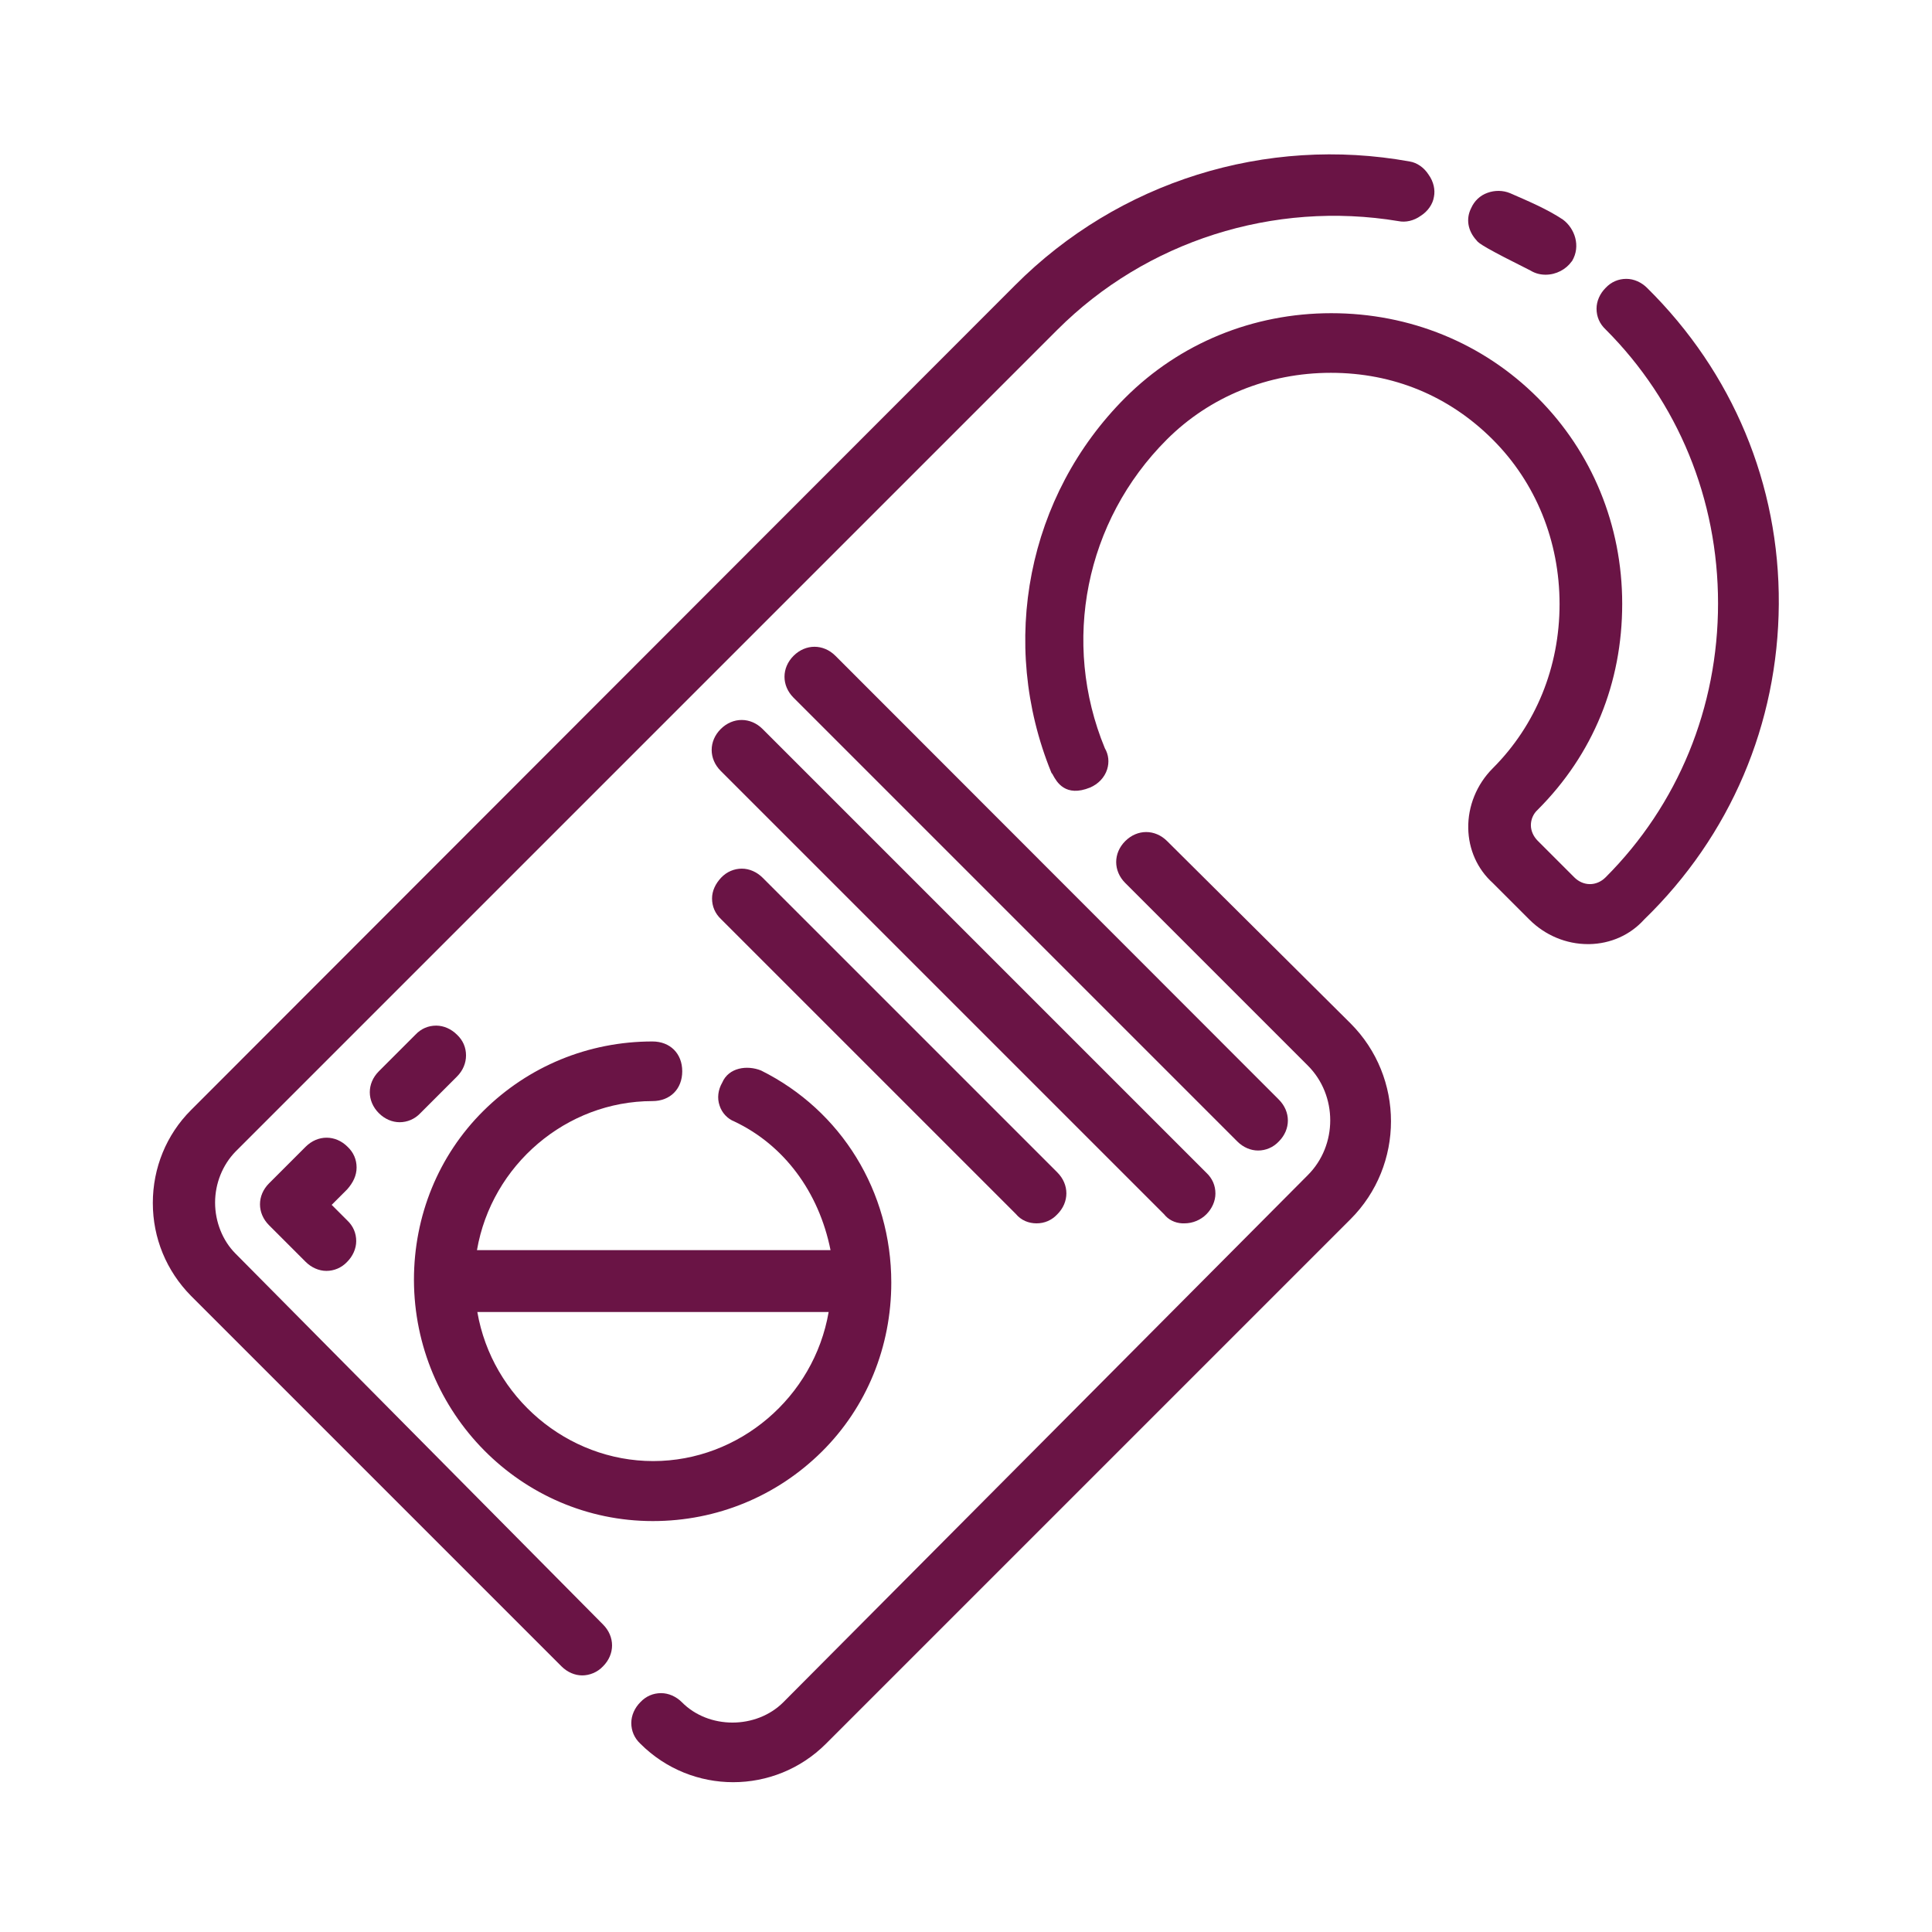
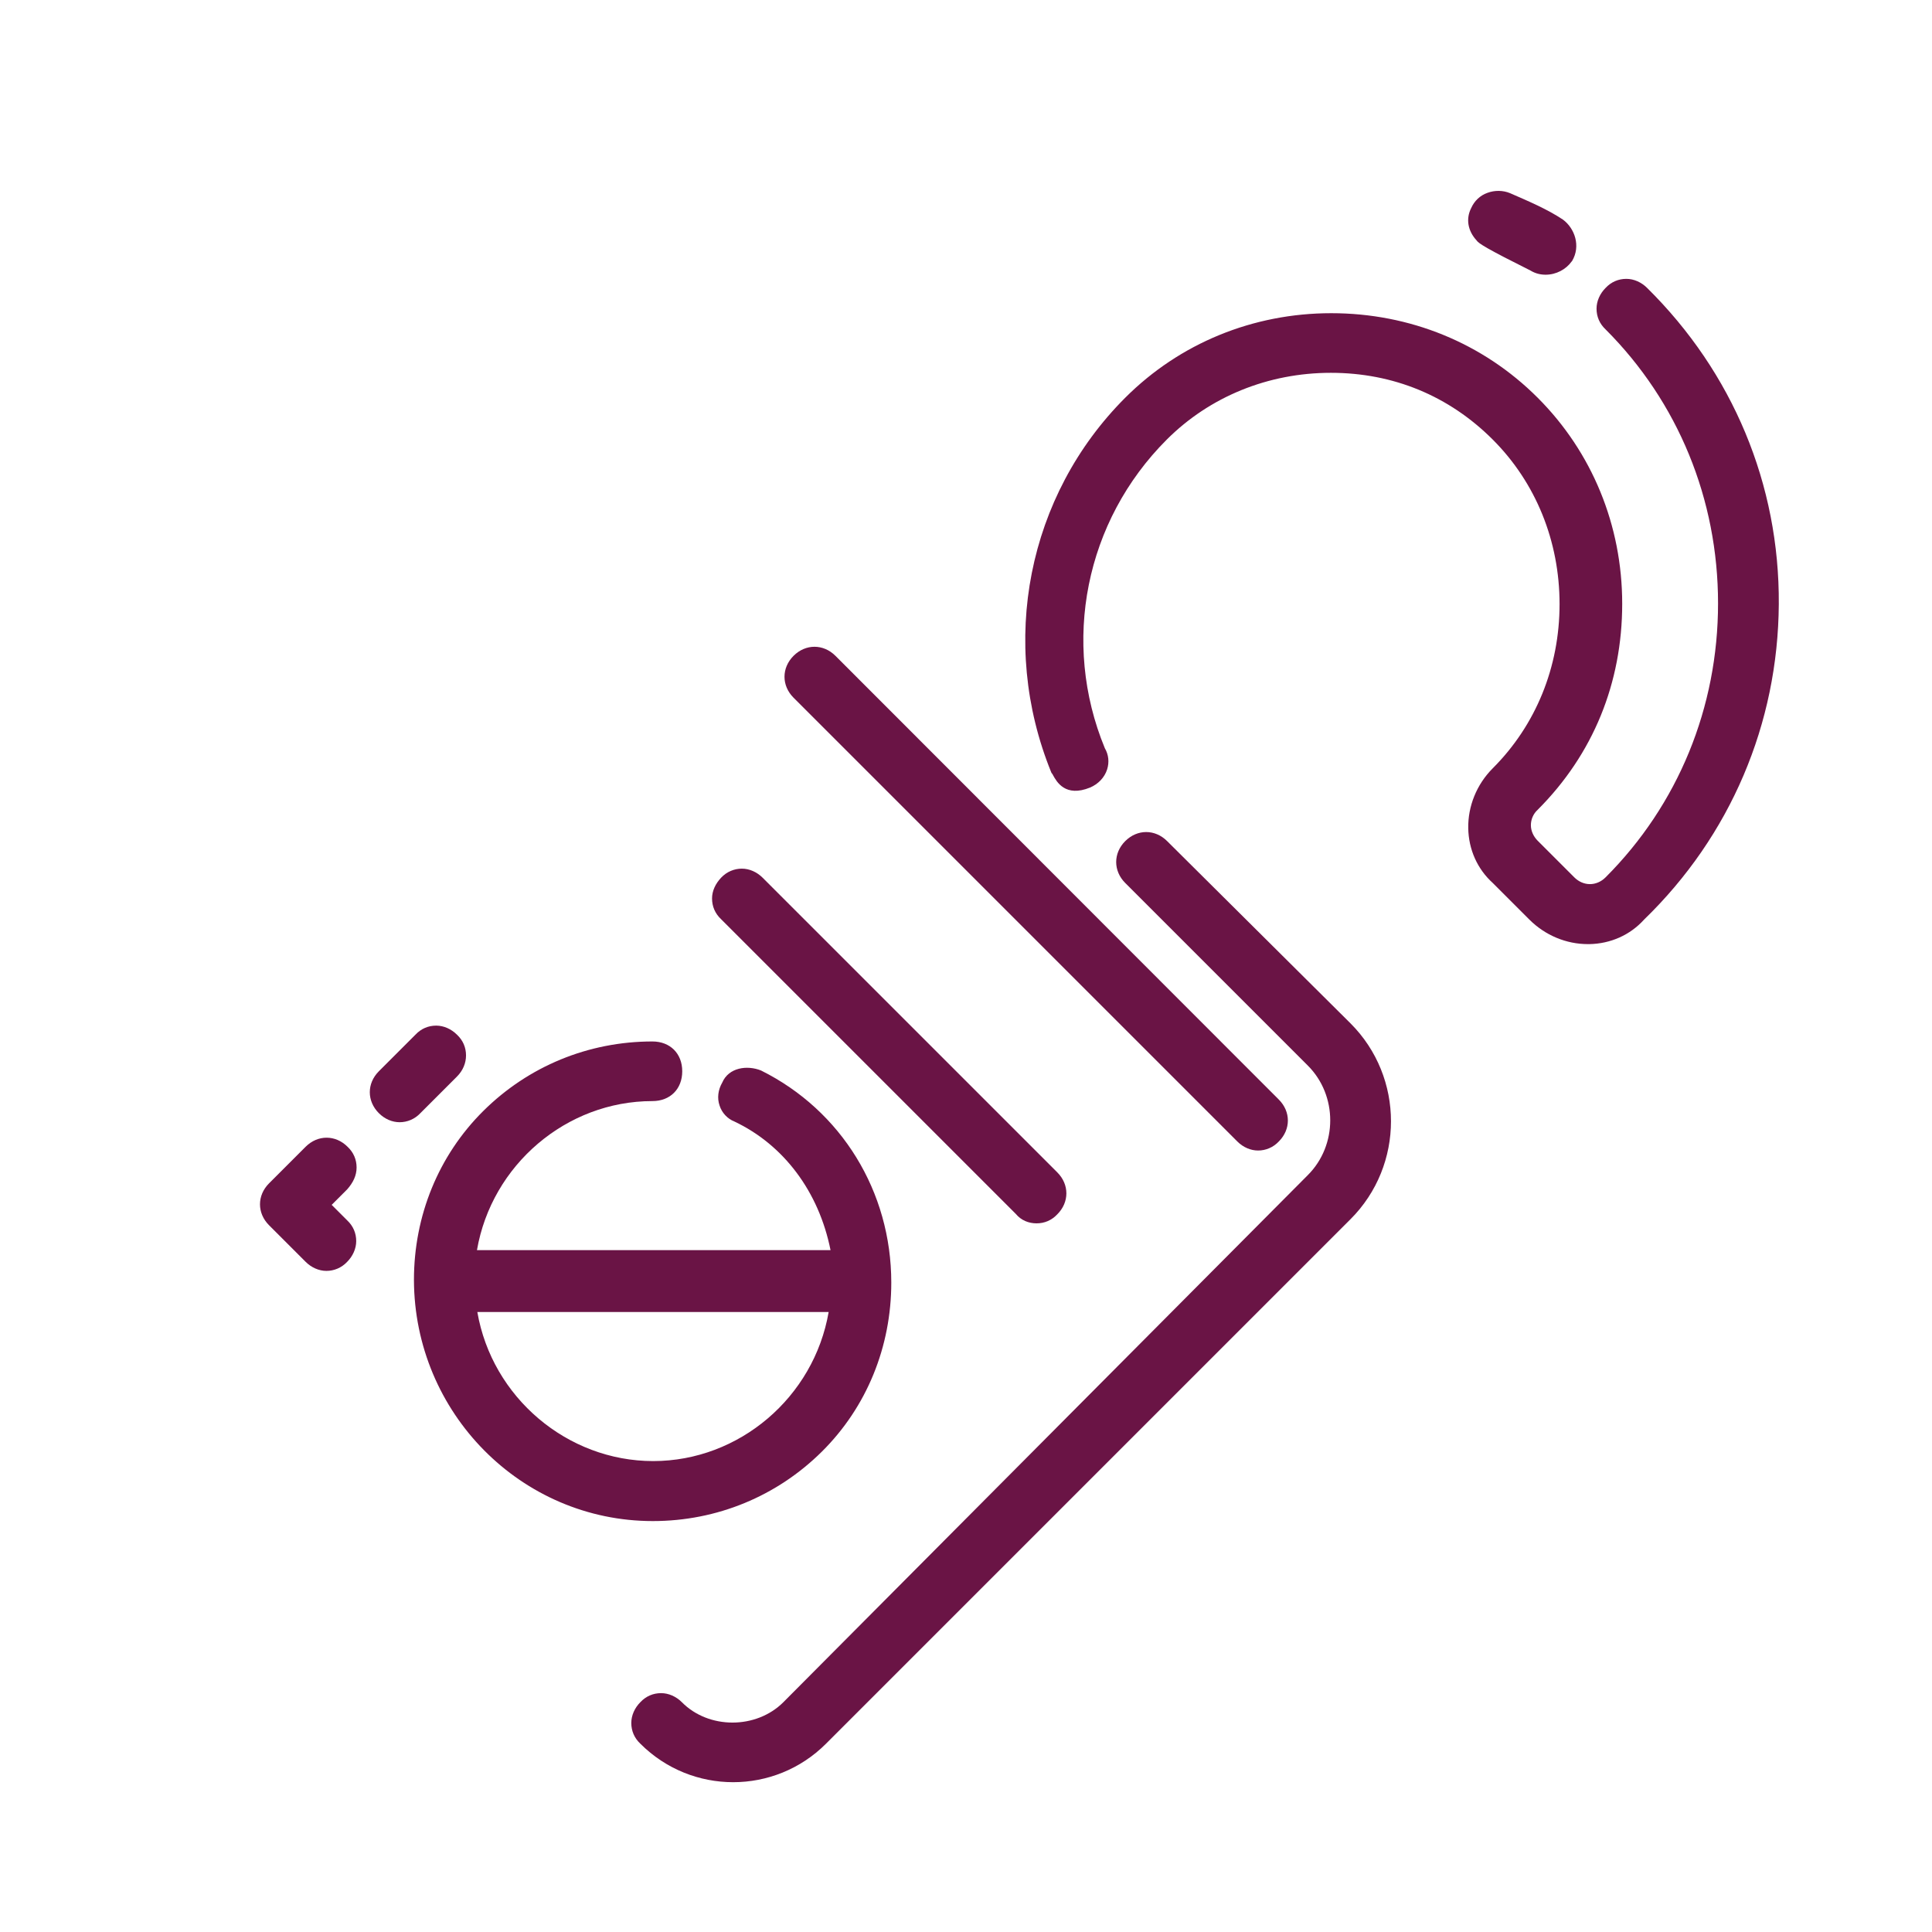
<svg xmlns="http://www.w3.org/2000/svg" id="Layer_1" x="0px" y="0px" viewBox="0 0 512 512" style="enable-background:new 0 0 512 512;" xml:space="preserve">
  <style type="text/css">	.st0{fill:#6A1445;}</style>
  <g>
    <path class="st0" d="M436.5,76.3c-1.5-1.5-3.5-2.4-5.5-2.4c-2.1,0-4,0.8-5.5,2.4c-1.5,1.5-2.4,3.5-2.4,5.5c0,2.1,0.8,4,2.4,5.5  c19.2,19.2,29.8,45,29.8,72.6s-10.6,53.4-29.8,72.6c-2.4,2.4-5.9,2.4-8.3,0l-9.7-9.7c-1.1-1.1-1.8-2.6-1.8-4.1s0.6-3,1.8-4.1  c14.7-14.7,22.4-33.6,22.4-54.6c0-20.8-8-40.2-22.4-54.6C393,90.9,373.6,83,352.8,83c-20.8,0-40.2,8-54.6,22.4  c-25.9,25.9-33.6,64.9-19.6,99.3l0.1,0.2l0.1,0.1c0.1,0.1,0.2,0.3,0.3,0.5c0.9,1.6,3.2,5.9,9.8,3.2c2.1-0.9,3.8-2.6,4.5-4.8  c0.6-1.9,0.4-3.9-0.6-5.6c-11.6-28.1-5.2-60.2,16.4-81.8c11.4-11.4,26.9-17.7,43.5-17.7c16.5,0,31.3,6.1,42.9,17.7  c11.4,11.4,17.7,26.9,17.7,43.6s-6.3,32.1-17.7,43.5c-4.3,4.3-6.6,10.1-6.5,15.9c0.1,5.6,2.4,10.8,6.5,14.5l9.7,9.7  c4.2,4.2,9.8,6.5,15.5,6.5c0.1,0,0.3,0,0.4,0c5.6-0.1,10.8-2.4,14.5-6.5c22.9-22.2,35.5-51.9,35.7-83.6  C471.6,128.4,459.2,98.7,436.5,76.3z" />
    <path class="st0" d="M309.3,222.9c-3.2-3.2-7.9-3.2-11.1,0s-3.2,7.9,0,11.1l48.4,48.4c7.9,7.9,7.9,21.1,0,29l-139,139.7  c-7.2,7.2-19.8,7.2-26.9,0c-1.5-1.5-3.5-2.4-5.5-2.4c-2.1,0-4,0.8-5.5,2.4c-1.5,1.5-2.4,3.5-2.4,5.5c0,2.1,0.8,4,2.4,5.5  c6.8,6.8,15.7,10.2,24.6,10.2s17.8-3.4,24.6-10.2l139-139c14.3-14.3,14.3-37.6,0-51.9L309.3,222.9z" />
-     <path class="st0" d="M62.4,332.2L62.4,332.2c-3.4-3.4-5.4-8.4-5.4-13.5s2-10,5.4-13.5L280.2,87.4c23.5-23.5,57.3-34.3,90.4-28.8  c1.9,0.4,4.1-0.1,5.9-1.4c1.9-1.2,3.2-3.1,3.5-5c0.4-1.9-0.1-4.1-1.4-5.9c-1.2-1.9-3.1-3.2-5-3.5c-38.1-6.9-77.2,5.3-104.6,32.8  L50.6,294.2c-6.5,6.5-10.1,15.3-10.1,24.6s3.6,18,10.1,24.6l98.2,98.2c1.6,1.6,3.6,2.4,5.5,2.4s4-0.8,5.5-2.4  c3.2-3.2,3.2-7.9,0-11.1L62.4,332.2z" />
    <path class="st0" d="M405.6,71.7c1.3,0.8,2.7,1.1,4,1.1c2.8,0,5.4-1.4,6.9-3.5l0.1-0.1c2.4-4,0.7-8.7-2.4-11c-4.2-2.8-9.2-4.9-14-7  c-1.9-0.8-4.1-0.8-6-0.1c-2,0.7-3.5,2.2-4.3,4c-1.5,2.9-0.9,6.1,1.4,8.6C391.8,64.5,394,65.9,405.6,71.7z" />
    <path class="st0" d="M94.5,309.4c0-2.1-0.8-4-2.4-5.5c-3.2-3.2-7.9-3.2-11.1,0l-9.7,9.7c-3.2,3.2-3.2,7.9,0,11.1l9.7,9.7  c1.5,1.5,3.5,2.4,5.5,2.4s4-0.8,5.5-2.4c1.5-1.5,2.4-3.5,2.4-5.5c0-2.1-0.8-4-2.4-5.5l-4.1-4.1l4.1-4.1  C93.6,313.4,94.5,311.5,94.5,309.4z" />
    <path class="st0" d="M123.5,279.7c0-2.1-0.8-4-2.4-5.5c-1.5-1.5-3.5-2.4-5.5-2.4c-2.1,0-4,0.8-5.5,2.4l-9.7,9.7  c-3.2,3.2-3.2,7.9,0,11.1c1.6,1.6,3.6,2.4,5.5,2.4c2,0,4-0.8,5.5-2.4l9.7-9.7C122.7,283.7,123.5,281.7,123.5,279.7z" />
    <path class="st0" d="M333.4,304.9c2,0,4-0.8,5.5-2.4c3.2-3.2,3.2-7.9,0-11.1L221.4,173.8c-3.2-3.2-7.9-3.2-11.1,0  c-3.2,3.2-3.2,7.9,0,11.1l117.6,117.6C329.5,304.1,331.5,304.9,333.4,304.9z" />
    <path class="st0" d="M274.7,324.2c2.1,0,4-0.8,5.5-2.4c3.2-3.2,3.2-7.9,0-11.1l-78.1-78.1c-1.5-1.5-3.5-2.4-5.5-2.4s-4,0.8-5.5,2.4  s-2.4,3.5-2.4,5.5c0,2.1,0.8,4,2.4,5.5l78.1,78.1C270.6,323.4,272.6,324.2,274.7,324.2z" />
    <path class="st0" d="M173,403.1c17,0,32.9-6.6,44.8-18.4s18.4-27.8,18.4-44.8c0-24.1-13.2-45.6-34.5-56.2  c-3.7-1.5-8.6-0.8-10.3,3.2c-1.1,1.9-1.4,4.1-0.7,6.1c0.6,1.9,2.1,3.5,3.9,4.2c13.1,6.2,22.4,18.6,25.5,34.1h-93.7  c3.9-22.6,23.7-39.5,46.5-39.5c4.7,0,7.9-3.2,7.9-7.9s-3.2-7.9-7.9-7.9c-17,0-32.9,6.6-44.8,18.4s-18.4,27.8-18.4,44.8  C109.8,374.4,138.1,403.1,173,403.1z M126.5,347.7h93.1c-3.9,22.6-23.7,39.5-46.5,39.5S130.4,370.3,126.5,347.7z" />
-     <path class="st0" d="M313.3,324.2c0.2,0,0.4,0,0.6,0c2.2,0,4.3-0.9,5.8-2.4c1.5-1.5,2.4-3.5,2.4-5.5c0-2.1-0.8-4-2.4-5.5  L202.1,193.2c-3.2-3.2-7.9-3.2-11.1,0c-3.2,3.2-3.2,7.9,0,11.1l117.5,117.5C309.6,323.2,311.3,324.1,313.3,324.2z" />
  </g>
</svg>